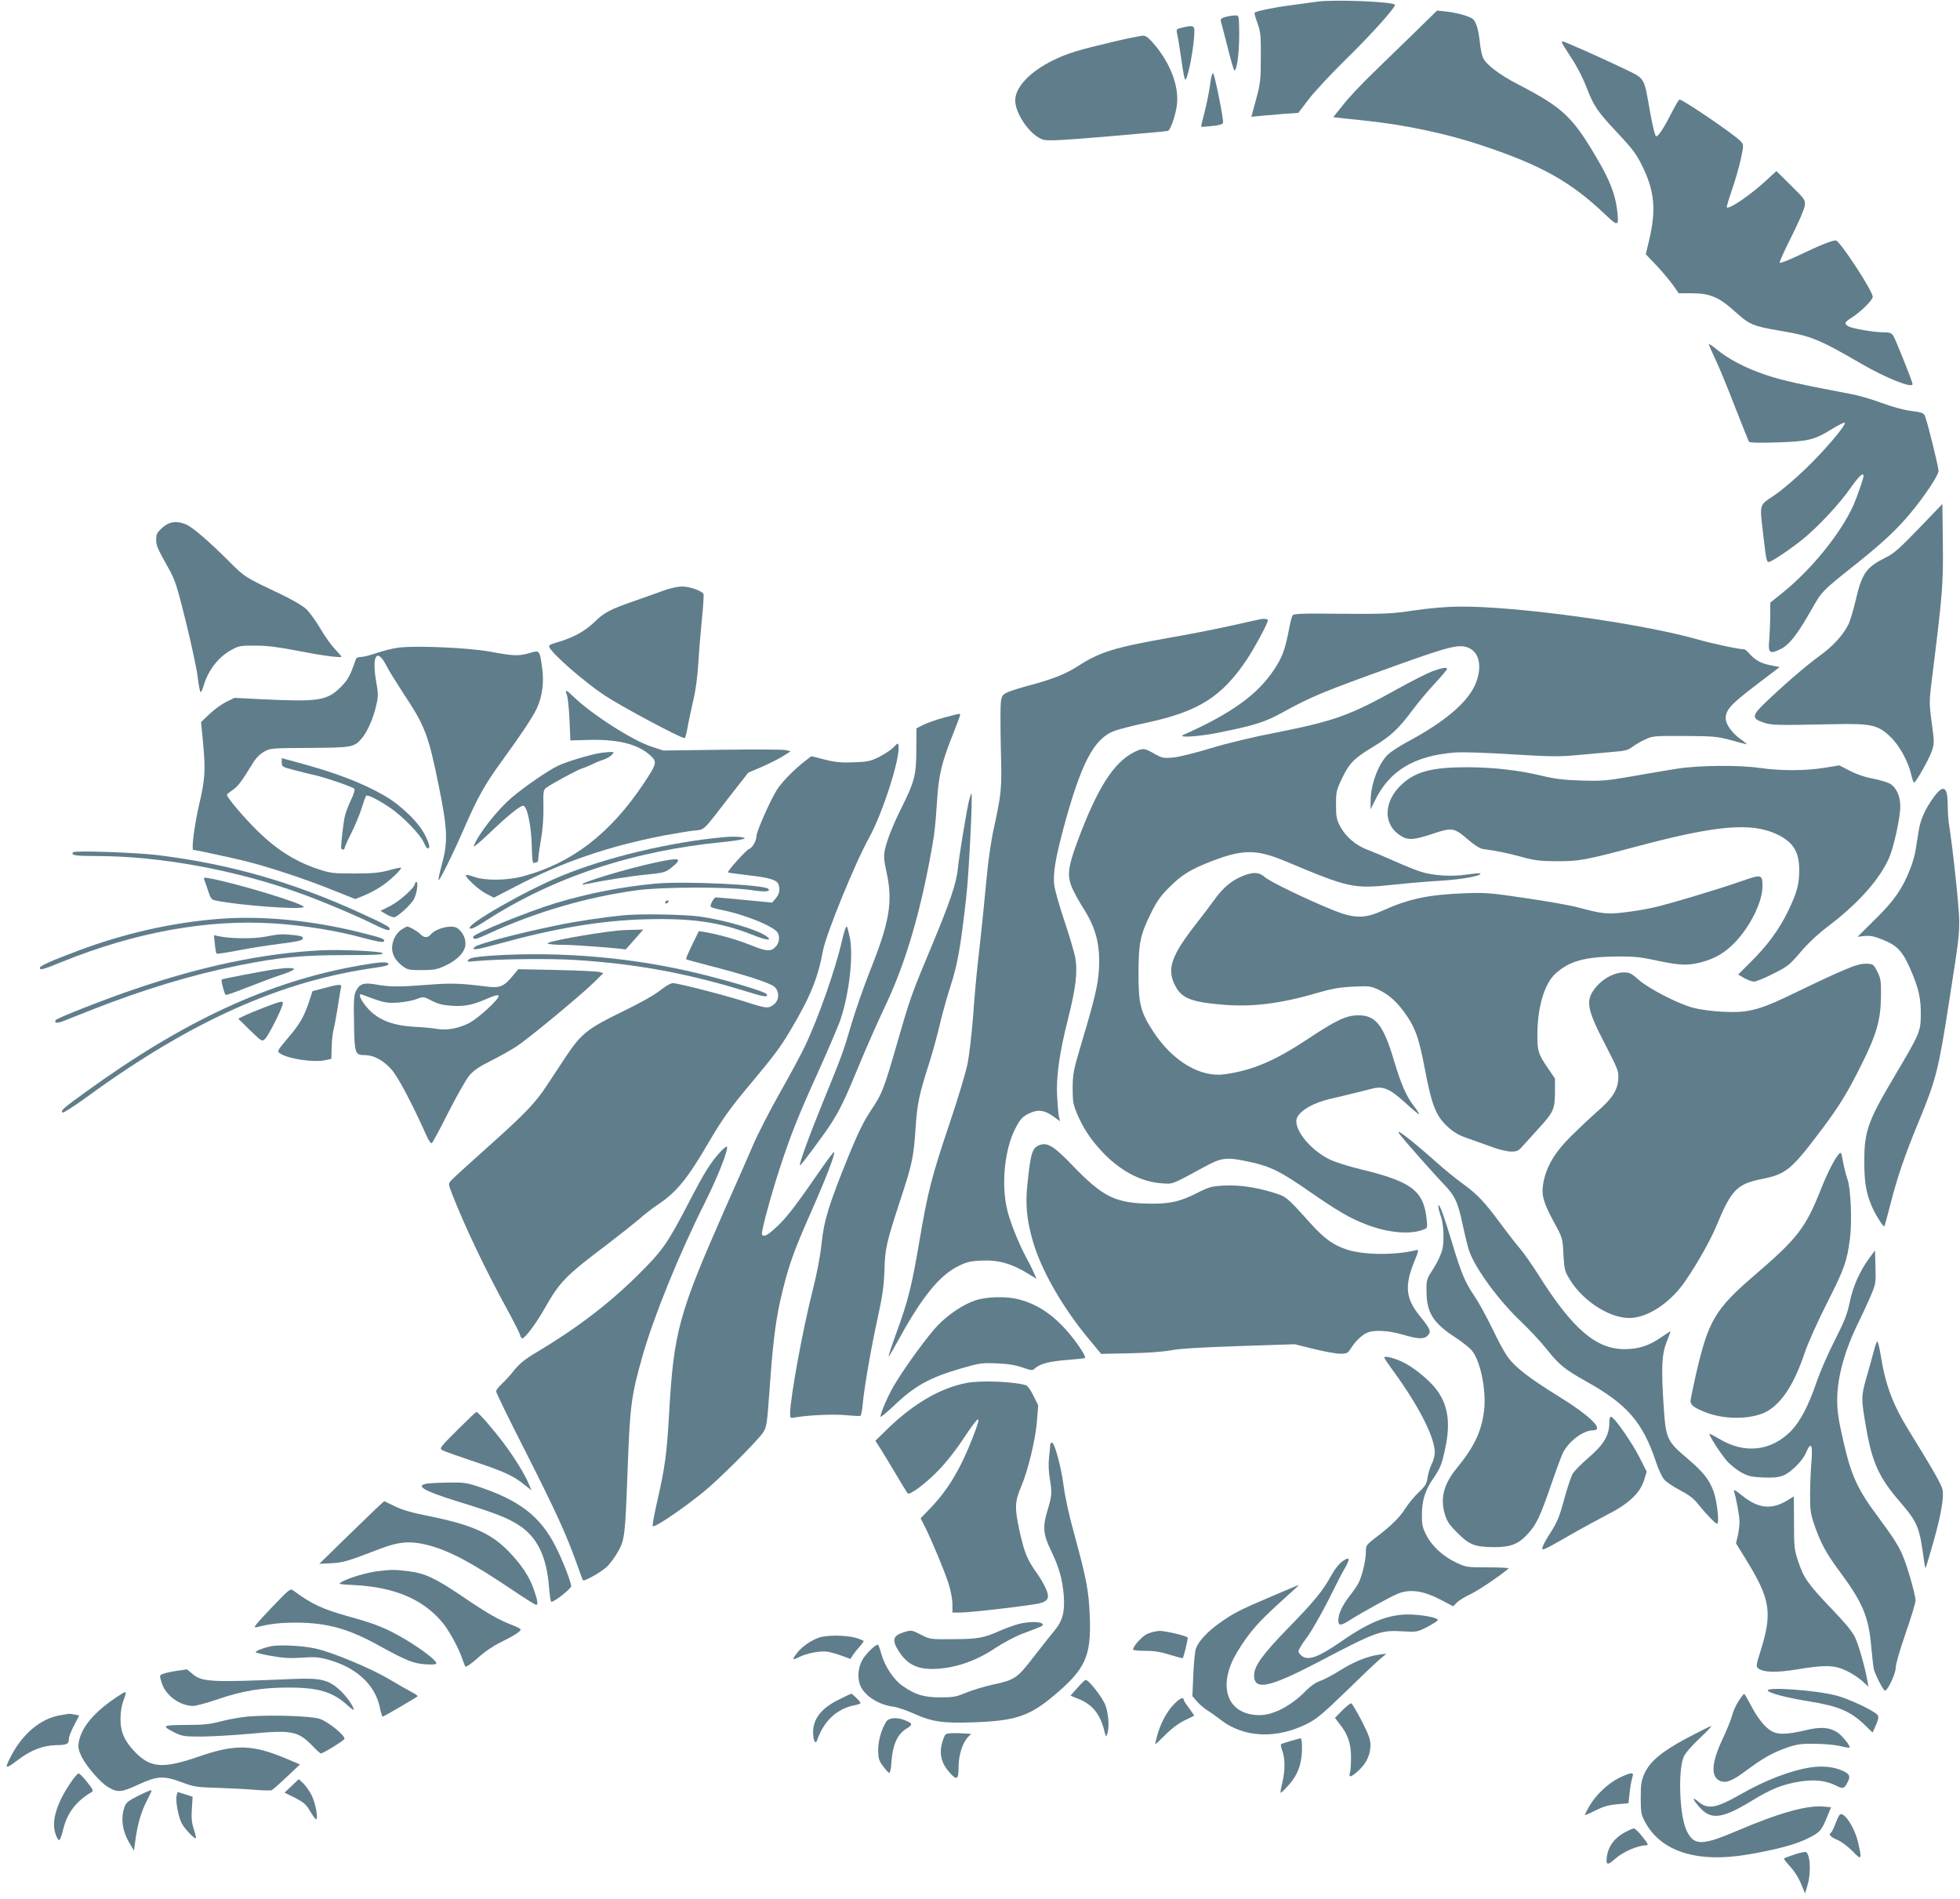
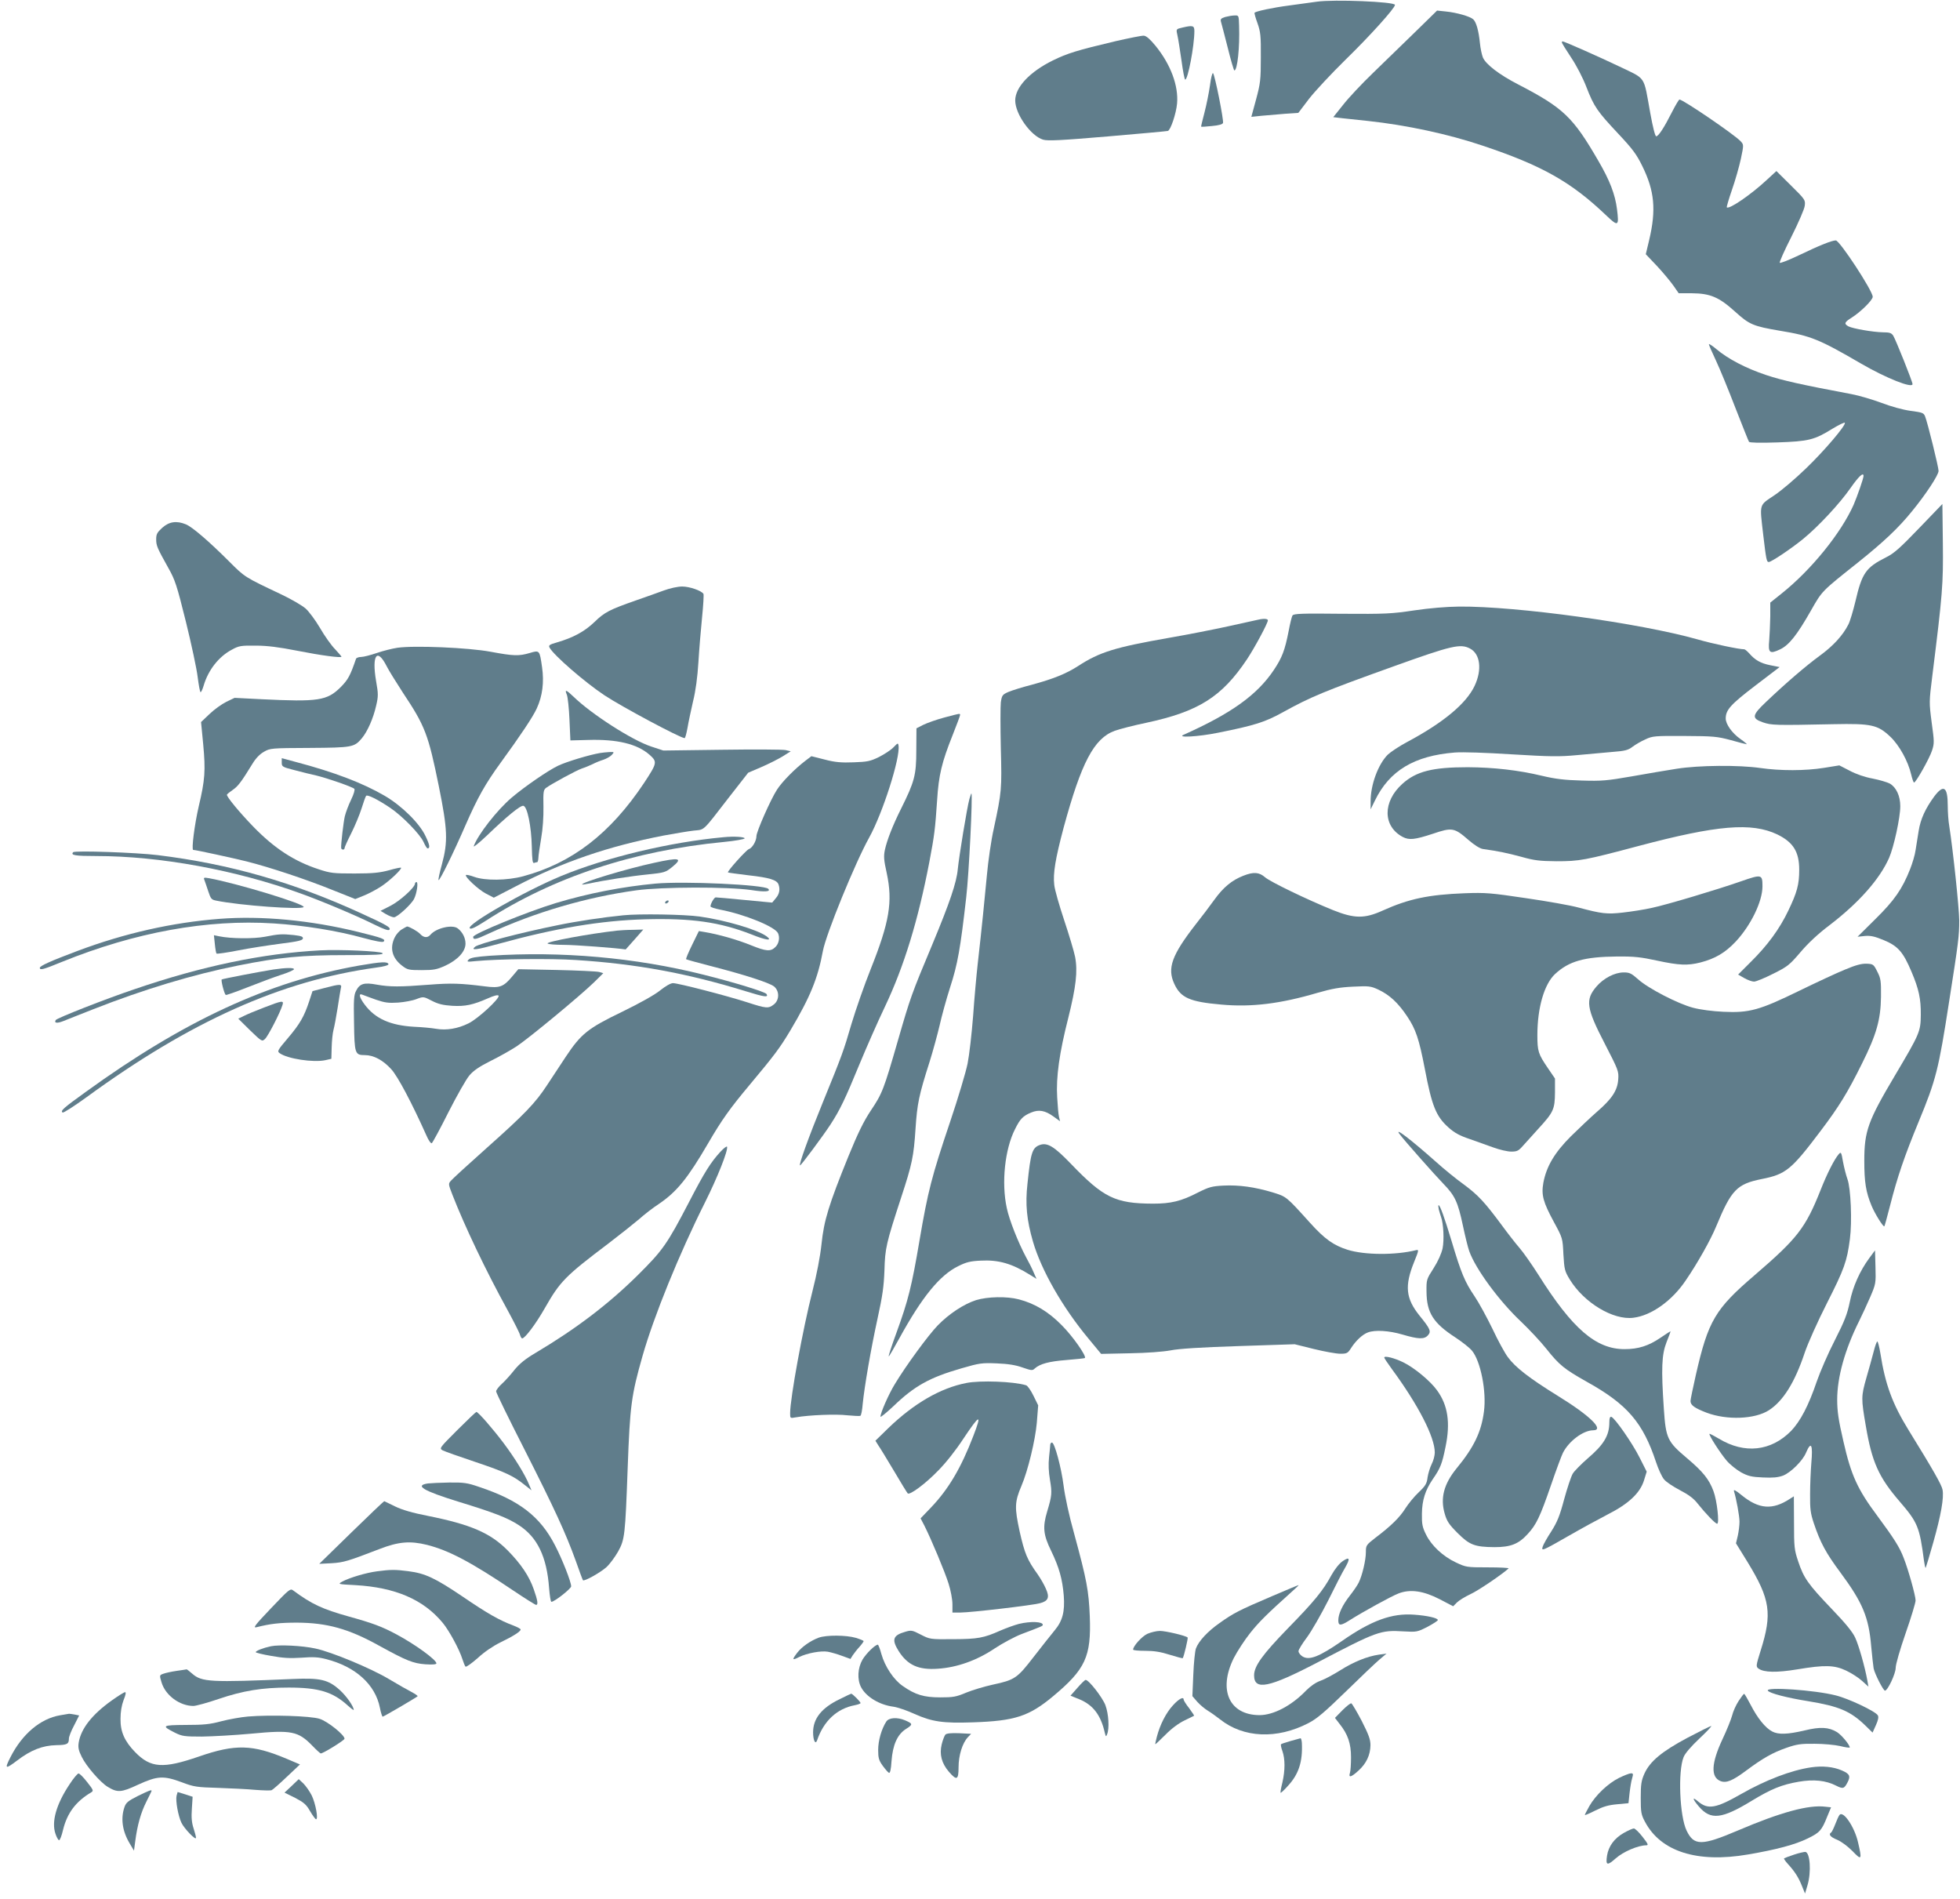
<svg xmlns="http://www.w3.org/2000/svg" version="1.0" width="1280pt" height="1240pt" viewBox="0 0 1280 1240" preserveAspectRatio="xMidYMid meet">
  <g transform="translate(0,1240) scale(0.1,-0.1)" fill="#607d8b" stroke="none">
    <path d="M8600 12389 c-36 -5 -118 -16 -182 -25 -108 -14 -214 -37 -225 -47 -2 -3 6 -33 19 -68 20 -57 23 -82 22 -224 0 -146 -3 -170 -31 -274 l-31 -114 67 7 c36 3 105 9 153 13 l87 6 70 92 c39 50 146 165 239 256 160 156 322 336 322 357 0 21 -400 37 -510 21z" />
    <path d="M9244 12193 c-78 -76 -202 -196 -276 -268 -74 -71 -163 -166 -197 -210 l-64 -80 59 -7 c32 -3 109 -12 169 -18 251 -27 525 -86 747 -161 389 -130 579 -237 809 -457 77 -73 83 -70 69 42 -12 96 -47 188 -122 316 -166 287 -229 346 -524 499 -124 64 -211 131 -230 176 -7 18 -16 60 -19 92 -8 81 -24 139 -44 157 -21 19 -108 44 -179 51 l-57 6 -141 -138z" />
    <path d="M8001 12289 c-28 -9 -32 -14 -27 -32 4 -12 23 -88 44 -169 20 -82 40 -148 43 -148 20 0 36 151 31 293 -2 66 -2 67 -29 66 -16 0 -43 -5 -62 -10z" />
    <path d="M7722 12220 c-43 -10 -42 -9 -32 -54 5 -21 16 -94 26 -162 9 -68 20 -124 24 -124 18 0 60 222 60 317 0 36 -10 39 -78 23z" />
    <path d="M7285 12131 c-253 -60 -314 -79 -410 -126 -150 -74 -245 -175 -245 -261 0 -89 102 -232 182 -256 31 -9 114 -5 421 21 210 18 387 34 394 36 18 6 54 113 60 179 10 115 -41 254 -140 376 -37 45 -60 65 -77 67 -14 1 -97 -16 -185 -36z" />
    <path d="M10200 12123 c0 -5 27 -48 60 -98 35 -52 77 -133 100 -193 50 -129 71 -159 209 -306 92 -98 119 -134 156 -210 80 -162 92 -286 45 -484 l-22 -92 74 -78 c40 -43 88 -101 107 -128 l34 -49 86 0 c120 -1 177 -25 282 -120 94 -85 118 -95 294 -125 201 -33 255 -55 530 -215 162 -94 335 -163 335 -133 0 16 -109 288 -126 316 -12 18 -24 22 -67 22 -64 1 -197 24 -226 39 -30 17 -26 27 22 57 57 36 137 114 137 136 0 39 -216 368 -241 368 -26 0 -108 -33 -241 -97 -65 -31 -121 -53 -125 -49 -4 3 30 80 76 170 45 90 85 181 87 202 5 38 3 41 -90 133 l-95 94 -63 -58 c-103 -96 -246 -194 -261 -179 -2 3 13 54 34 115 21 60 47 151 58 202 19 91 19 92 -1 114 -39 43 -377 273 -400 273 -4 0 -26 -37 -49 -82 -51 -101 -88 -158 -103 -158 -7 0 -22 59 -39 153 -45 248 -24 217 -200 302 -134 64 -362 165 -373 165 -2 0 -4 -3 -4 -7z" />
    <path d="M7902 11843 c-7 -49 -23 -128 -36 -178 -13 -49 -23 -91 -22 -92 1 -2 33 0 70 4 44 4 70 11 73 20 6 16 -53 313 -65 325 -5 5 -14 -31 -20 -79z" />
    <path d="M11160 10152 c0 -5 21 -53 46 -106 25 -53 82 -192 127 -309 46 -117 85 -216 89 -222 4 -6 70 -8 185 -4 205 7 242 16 361 90 43 26 79 43 80 38 7 -17 -135 -184 -255 -299 -65 -63 -157 -142 -205 -174 -102 -69 -97 -50 -73 -259 19 -160 22 -177 36 -177 17 0 148 88 225 151 99 81 238 230 309 332 53 76 85 106 85 79 0 -16 -41 -133 -65 -189 -82 -184 -276 -424 -469 -578 l-75 -60 0 -90 c-1 -49 -4 -120 -7 -157 -8 -82 3 -91 72 -58 58 28 110 94 200 252 75 132 69 125 309 316 166 133 263 224 352 334 90 110 173 236 173 263 0 25 -71 313 -88 356 -9 23 -18 26 -94 36 -51 7 -127 28 -190 52 -59 22 -147 48 -195 57 -329 62 -451 89 -559 125 -132 44 -249 105 -326 170 -26 22 -48 36 -48 31z" />
    <path d="M12533 8951 c-125 -130 -164 -165 -217 -191 -131 -66 -156 -102 -199 -287 -15 -62 -35 -130 -46 -151 -36 -71 -99 -140 -187 -204 -89 -65 -222 -179 -351 -302 -92 -87 -95 -107 -20 -133 56 -19 77 -20 462 -12 246 5 288 -4 370 -82 59 -56 116 -160 136 -246 7 -29 15 -53 19 -53 12 0 101 158 117 208 16 48 15 60 -2 184 -17 131 -17 135 4 303 67 537 72 598 69 867 l-3 257 -152 -158z" />
    <path d="M1060 8954 c-34 -31 -40 -42 -40 -76 0 -42 7 -57 80 -188 43 -76 55 -112 114 -350 36 -146 71 -309 77 -362 7 -54 15 -98 19 -98 4 0 13 19 20 43 30 102 99 190 185 235 45 25 60 27 155 26 75 0 152 -10 269 -33 157 -31 291 -49 291 -39 0 2 -19 24 -42 49 -24 24 -68 86 -98 138 -30 51 -73 109 -95 128 -22 19 -92 60 -155 90 -245 116 -240 113 -345 218 -128 128 -239 224 -281 241 -61 25 -109 18 -154 -22z" />
    <path d="M4335 8544 c-38 -14 -119 -43 -180 -64 -174 -61 -206 -77 -272 -141 -64 -62 -139 -103 -246 -134 -49 -14 -56 -19 -48 -34 27 -50 230 -226 358 -311 113 -75 497 -280 524 -280 4 0 12 30 19 68 6 37 23 114 36 172 17 68 29 158 35 255 5 83 16 215 24 294 8 78 12 148 9 153 -13 21 -91 48 -139 48 -28 0 -80 -11 -120 -26z" />
    <path d="M9235 8414 c-147 -22 -186 -24 -473 -22 -257 3 -314 1 -321 -11 -5 -7 -16 -52 -25 -100 -25 -128 -43 -175 -97 -256 -109 -163 -278 -284 -589 -423 -49 -21 96 -13 224 13 240 48 309 70 424 134 183 101 267 136 727 301 376 135 432 148 495 115 67 -35 80 -138 30 -244 -55 -116 -204 -240 -440 -366 -51 -27 -108 -65 -127 -83 -63 -63 -113 -198 -112 -307 l0 -50 28 57 c95 196 257 293 522 314 51 4 201 -1 374 -12 250 -15 307 -16 424 -5 75 7 180 16 233 21 81 6 102 12 130 34 19 14 56 36 84 48 46 22 61 23 254 22 189 -1 213 -3 303 -27 53 -15 100 -27 104 -27 4 0 -15 16 -42 35 -53 37 -95 96 -95 133 0 56 31 91 192 214 l160 122 -61 12 c-64 13 -100 34 -138 78 -13 14 -27 26 -32 26 -34 0 -206 36 -306 65 -375 106 -1179 217 -1555 214 -87 -1 -192 -10 -295 -25z" />
    <path d="M8215 8353 c-11 -2 -99 -22 -195 -43 -96 -21 -269 -55 -385 -75 -354 -62 -454 -93 -594 -184 -79 -51 -162 -84 -301 -122 -63 -16 -133 -38 -156 -48 -38 -17 -41 -22 -48 -67 -3 -27 -3 -161 0 -299 7 -269 6 -284 -46 -526 -17 -75 -37 -213 -45 -305 -16 -168 -32 -332 -60 -579 -8 -71 -22 -224 -30 -340 -9 -115 -25 -255 -36 -310 -11 -55 -62 -226 -114 -380 -121 -359 -145 -453 -200 -775 -51 -301 -74 -393 -151 -604 -30 -82 -53 -151 -50 -153 2 -2 33 52 70 119 147 268 263 411 384 470 52 26 79 33 148 36 115 6 203 -19 321 -93 l42 -26 -19 43 c-10 24 -32 68 -49 98 -52 97 -110 244 -126 321 -36 164 -13 385 54 516 33 67 52 86 105 108 50 21 91 14 146 -26 l43 -31 -7 28 c-4 16 -9 74 -12 129 -8 131 14 289 73 520 50 201 62 303 44 397 -7 35 -39 142 -71 238 -32 96 -62 200 -65 231 -9 75 7 170 61 374 116 426 198 583 334 633 31 11 123 35 205 52 342 73 494 169 658 414 49 73 137 237 137 255 0 11 -27 13 -65 4z" />
    <path d="M2595 8170 c-33 -5 -93 -20 -134 -34 -41 -14 -87 -26 -103 -26 -16 0 -31 -6 -33 -12 -38 -111 -52 -136 -99 -184 -90 -90 -147 -98 -518 -80 l-176 9 -54 -26 c-30 -15 -79 -50 -109 -79 l-56 -53 14 -145 c16 -172 12 -232 -29 -405 -27 -116 -49 -285 -36 -285 16 0 259 -53 348 -75 151 -38 392 -118 562 -187 l148 -59 57 23 c32 13 83 40 113 60 56 37 137 114 129 122 -2 2 -38 -5 -79 -17 -60 -16 -105 -21 -225 -21 -137 0 -157 2 -235 28 -159 52 -288 136 -426 278 -91 94 -176 197 -172 209 2 4 19 18 38 31 34 23 56 52 129 171 21 35 48 63 75 78 40 23 47 24 297 25 280 2 292 4 342 63 37 44 75 131 93 211 15 63 15 78 0 163 -29 171 7 220 70 95 13 -26 61 -103 105 -171 146 -219 166 -273 235 -612 57 -282 60 -361 20 -509 -15 -54 -25 -101 -22 -103 7 -7 100 183 175 356 80 183 130 272 231 411 129 177 211 300 235 353 38 82 49 172 35 270 -16 112 -16 112 -80 93 -72 -21 -105 -20 -256 8 -144 27 -498 42 -609 26z" />
-     <path d="M9353 8016 c-34 -13 -135 -64 -225 -114 -312 -174 -415 -211 -801 -287 -137 -26 -315 -69 -420 -101 -100 -31 -212 -58 -248 -61 -62 -5 -71 -3 -122 26 -65 37 -74 38 -135 7 -130 -67 -236 -234 -362 -571 -69 -184 -74 -239 -32 -327 17 -35 49 -92 72 -127 78 -125 105 -233 97 -386 -6 -107 -26 -192 -118 -500 -49 -164 -53 -189 -54 -280 0 -86 4 -109 27 -163 40 -96 87 -168 161 -248 119 -128 255 -201 392 -211 77 -5 61 -12 280 107 116 63 144 66 304 31 128 -28 198 -63 380 -190 191 -132 272 -179 376 -218 141 -54 283 -66 369 -33 28 10 29 12 23 68 -20 187 -98 246 -429 326 -84 20 -174 49 -209 67 -133 67 -240 208 -207 273 24 49 110 96 218 121 41 9 111 26 155 37 44 11 98 25 120 30 68 17 112 -2 211 -92 48 -44 89 -78 91 -76 3 2 -12 26 -33 53 -50 64 -84 143 -129 293 -70 236 -120 300 -234 300 -78 0 -144 -31 -329 -154 -216 -143 -360 -205 -543 -231 -159 -23 -341 85 -467 278 -84 128 -97 181 -97 382 1 199 11 250 83 395 36 74 62 110 117 165 85 85 145 121 290 176 197 74 283 73 472 -6 415 -174 441 -180 705 -152 84 9 223 21 308 26 138 8 271 33 257 47 -3 3 -42 0 -88 -7 -102 -15 -224 -7 -305 20 -34 11 -110 42 -170 69 -60 27 -137 59 -171 72 -77 28 -145 86 -181 154 -23 44 -27 63 -27 141 0 84 3 96 38 170 49 102 78 132 207 210 115 70 164 116 260 245 35 47 99 123 142 169 43 46 78 88 78 92 0 14 -31 9 -97 -15z" />
+     <path d="M9353 8016 z" />
    <path d="M3702 7863 c6 -16 14 -89 17 -163 l6 -135 115 3 c190 6 321 -26 401 -96 53 -47 51 -54 -35 -185 -220 -330 -470 -523 -789 -609 -104 -28 -249 -30 -320 -4 -27 10 -51 15 -54 12 -10 -10 80 -95 130 -121 l52 -27 145 75 c305 159 604 261 965 331 72 13 159 28 195 32 74 8 54 -11 228 214 l128 164 84 36 c47 20 110 52 140 70 l54 34 -34 8 c-19 4 -207 5 -417 2 l-381 -5 -79 26 c-125 41 -391 212 -508 326 -48 46 -59 49 -43 12z" />
    <path d="M6165 7714 c-49 -13 -110 -35 -135 -47 l-45 -23 -1 -145 c0 -161 -12 -204 -99 -379 -55 -110 -92 -205 -106 -269 -9 -43 -7 -67 12 -153 40 -187 18 -318 -105 -627 -41 -102 -97 -263 -125 -356 -52 -179 -62 -206 -186 -510 -93 -228 -161 -415 -150 -415 7 0 151 194 198 266 63 97 96 166 191 397 46 111 120 279 165 373 125 263 217 564 290 944 34 179 38 215 51 405 10 163 31 249 101 424 27 68 49 127 49 132 0 11 3 12 -105 -17z" />
    <path d="M5835 7520 c-16 -17 -59 -45 -94 -63 -57 -28 -77 -32 -166 -35 -80 -3 -120 0 -189 18 l-87 22 -37 -28 c-70 -53 -155 -139 -188 -191 -41 -63 -134 -274 -134 -303 0 -31 -27 -78 -50 -85 -17 -6 -143 -146 -136 -152 2 -2 63 -10 136 -19 135 -15 183 -30 194 -59 12 -32 6 -64 -18 -91 l-23 -28 -179 17 c-99 10 -184 17 -190 17 -10 0 -34 -41 -34 -59 0 -5 28 -14 63 -21 161 -31 359 -112 378 -154 13 -28 6 -68 -17 -90 -31 -31 -60 -29 -161 12 -89 36 -211 71 -303 86 l-36 6 -44 -90 c-24 -49 -42 -91 -39 -94 2 -2 74 -22 159 -44 219 -56 383 -109 414 -133 37 -29 37 -89 0 -118 -36 -28 -49 -27 -178 15 -134 43 -447 124 -481 124 -15 0 -48 -19 -82 -46 -35 -29 -131 -83 -248 -140 -226 -109 -270 -144 -371 -296 -37 -57 -92 -140 -122 -185 -76 -116 -145 -188 -391 -407 -119 -106 -225 -203 -235 -215 -19 -21 -19 -22 9 -94 80 -205 216 -491 359 -751 42 -77 79 -150 82 -163 4 -13 10 -23 14 -23 18 0 89 94 147 196 101 177 132 209 419 426 76 58 165 129 198 157 32 29 90 74 130 100 116 79 187 166 321 396 89 153 142 227 270 380 163 195 197 240 267 357 129 217 179 339 212 518 20 109 211 577 302 740 89 161 204 521 192 601 -3 19 -5 18 -33 -11z" />
    <path d="M3920 7483 c-72 -12 -220 -57 -275 -83 -67 -32 -218 -136 -304 -209 -95 -81 -220 -241 -247 -316 -4 -11 35 21 87 70 130 125 218 197 237 193 26 -5 52 -135 55 -266 2 -88 5 -111 15 -107 8 3 17 5 20 5 4 0 7 12 8 28 0 15 9 72 18 127 11 62 16 140 15 207 -2 97 0 110 17 123 35 26 201 116 235 127 19 6 50 19 69 28 19 10 51 23 71 29 20 7 45 21 54 31 18 20 17 20 -16 19 -19 -1 -45 -4 -59 -6z" />
    <path d="M1840 7420 c0 -26 4 -29 83 -49 45 -12 109 -28 142 -35 71 -17 236 -74 249 -87 5 -5 -3 -34 -21 -71 -17 -35 -35 -83 -41 -108 -9 -38 -26 -184 -24 -207 1 -13 22 -15 22 -2 0 7 20 51 44 98 24 48 54 120 67 161 13 41 26 79 30 83 8 10 73 -22 154 -76 80 -53 197 -173 221 -225 10 -23 22 -42 26 -42 18 0 15 22 -13 80 -39 84 -155 198 -266 263 -142 83 -330 155 -580 221 l-93 25 0 -29z" />
    <path d="M10950 7380 c-63 -10 -196 -32 -295 -50 -161 -28 -195 -31 -325 -27 -112 3 -171 10 -260 31 -154 37 -316 55 -485 56 -230 0 -336 -27 -426 -108 -131 -117 -129 -279 3 -348 41 -21 78 -17 194 21 127 43 141 41 234 -40 39 -34 75 -56 94 -59 101 -14 162 -27 251 -51 85 -24 120 -28 230 -29 150 0 184 6 537 100 513 136 737 155 905 75 104 -51 143 -113 143 -231 0 -96 -14 -147 -71 -266 -57 -120 -137 -229 -248 -338 l-80 -80 40 -23 c23 -13 51 -23 64 -23 13 0 69 23 124 51 95 47 107 57 179 141 51 60 116 121 192 178 189 145 325 298 387 438 31 71 73 263 73 337 0 67 -26 123 -68 148 -17 9 -67 24 -113 33 -50 9 -108 29 -149 51 l-68 35 -99 -16 c-124 -20 -286 -20 -418 -1 -139 20 -400 18 -545 -5z" />
    <path d="M12631 7198 c-57 -78 -89 -147 -101 -224 -6 -38 -15 -94 -20 -125 -4 -31 -21 -87 -36 -125 -51 -129 -102 -203 -226 -325 l-117 -116 48 5 c37 3 63 -2 125 -28 91 -38 125 -77 179 -205 48 -113 62 -177 61 -282 -1 -110 -7 -123 -170 -398 -175 -295 -199 -361 -199 -555 0 -139 10 -204 48 -295 21 -51 76 -139 83 -133 2 2 19 64 38 138 47 185 94 322 186 545 113 273 130 339 199 785 61 388 66 428 66 530 -1 84 -40 454 -65 615 -6 33 -10 93 -10 133 0 125 -27 143 -89 60z" />
    <path d="M6331 7183 c-16 -57 -68 -377 -76 -458 -8 -89 -53 -220 -167 -494 -135 -322 -143 -345 -223 -622 -94 -326 -103 -349 -178 -461 -46 -69 -84 -146 -146 -298 -129 -318 -160 -419 -176 -574 -9 -84 -31 -197 -59 -307 -63 -247 -146 -700 -146 -798 0 -33 0 -33 39 -26 87 15 261 22 334 13 43 -4 82 -6 86 -3 5 2 12 37 15 77 12 119 54 361 97 558 33 150 41 210 45 315 4 144 11 175 109 475 72 219 82 268 94 450 11 164 22 218 92 437 22 70 51 177 65 236 13 59 44 172 69 250 49 150 67 253 105 587 18 154 43 667 34 679 -1 1 -7 -15 -13 -36z" />
    <path d="M4725 6933 c-351 -32 -767 -132 -1062 -254 -240 -100 -619 -317 -595 -341 8 -8 37 6 104 49 441 285 964 458 1556 515 73 7 133 18 135 23 2 10 -69 15 -138 8z" />
    <path d="M478 6835 c-19 -20 14 -25 151 -25 414 0 912 -91 1336 -245 152 -55 373 -149 487 -206 53 -26 84 -37 90 -31 14 14 -13 30 -177 105 -448 206 -864 325 -1335 383 -139 17 -541 31 -552 19z" />
    <path d="M4269 6765 c-177 -38 -478 -129 -467 -141 2 -1 24 2 48 7 91 20 270 48 381 59 108 11 116 14 157 47 74 60 53 66 -119 28z" />
    <path d="M8119 6681 c-74 -29 -130 -75 -189 -157 -30 -42 -84 -113 -119 -157 -158 -203 -190 -289 -142 -392 42 -91 101 -117 307 -135 196 -18 385 5 629 77 94 27 145 36 231 40 104 5 115 4 165 -19 74 -35 129 -86 188 -174 57 -85 78 -147 116 -344 46 -242 73 -310 155 -383 38 -34 72 -53 138 -75 48 -17 119 -42 157 -56 39 -14 90 -26 114 -26 39 0 48 5 77 38 18 20 64 71 102 113 97 106 106 125 107 235 l0 91 -47 69 c-62 91 -68 109 -68 214 0 180 45 334 116 400 91 84 191 112 404 114 113 1 156 -4 262 -27 145 -31 199 -33 283 -12 96 25 161 63 230 136 99 106 175 262 175 361 0 79 -5 80 -140 33 -157 -55 -489 -154 -580 -173 -52 -12 -138 -25 -191 -31 -105 -12 -138 -8 -292 33 -51 14 -204 41 -342 61 -228 34 -263 37 -400 32 -235 -9 -364 -36 -535 -113 -119 -54 -185 -53 -325 3 -170 69 -408 184 -443 214 -39 34 -75 37 -143 10z" />
    <path d="M1335 6653 c4 -10 15 -43 25 -73 16 -49 21 -55 51 -61 155 -32 560 -61 572 -42 12 19 -440 156 -617 188 -35 6 -38 5 -31 -12z" />
    <path d="M2710 6630 c0 -25 -99 -114 -160 -145 l-65 -33 35 -21 c19 -11 43 -21 53 -21 21 0 113 84 131 120 18 35 29 110 16 110 -5 0 -10 -5 -10 -10z" />
    <path d="M4280 6630 c-215 -20 -441 -64 -650 -127 -185 -56 -540 -201 -540 -221 0 -21 17 -18 98 20 306 141 640 239 967 284 167 23 598 24 750 2 89 -14 131 -11 112 8 -27 27 -547 51 -737 34z" />
    <path d="M4345 6510 c-3 -5 -2 -10 4 -10 5 0 13 5 16 10 3 6 2 10 -4 10 -5 0 -13 -4 -16 -10z" />
    <path d="M4070 6423 c-131 -13 -306 -39 -430 -65 -243 -49 -512 -120 -537 -140 -33 -27 9 -21 154 19 370 102 667 152 958 160 303 8 485 -18 693 -99 96 -39 141 -44 98 -12 -61 44 -267 105 -437 129 -100 14 -394 19 -499 8z" />
    <path d="M1435 6400 c-310 -24 -621 -94 -930 -210 -170 -64 -245 -97 -245 -110 0 -17 21 -12 145 39 476 193 949 279 1382 251 193 -12 418 -48 586 -95 78 -21 126 -30 132 -24 16 16 -6 24 -164 63 -312 77 -632 107 -906 86z" />
-     <path d="M5500 6263 c-42 -187 -154 -507 -243 -694 -24 -52 -99 -190 -165 -307 -66 -117 -143 -267 -172 -335 -29 -67 -113 -259 -188 -427 -299 -678 -332 -797 -362 -1325 -16 -276 -26 -352 -82 -597 -17 -76 -29 -141 -25 -144 11 -11 179 101 327 220 95 75 358 338 393 391 24 38 26 53 42 270 20 292 39 451 70 589 51 222 81 309 209 598 93 211 152 365 143 375 -3 2 -35 -40 -73 -94 -166 -241 -232 -329 -296 -389 -65 -61 -90 -75 -102 -55 -7 12 56 247 116 431 72 220 120 341 251 630 63 140 126 288 141 328 59 166 90 419 67 544 -7 35 -16 70 -20 77 -5 8 -17 -27 -31 -86z" />
    <path d="M2624 6331 c-17 -10 -38 -34 -47 -54 -33 -69 -16 -134 50 -184 34 -26 43 -28 127 -28 79 0 99 4 154 29 82 38 132 93 132 144 0 37 -19 75 -50 99 -35 28 -142 3 -179 -41 -19 -22 -44 -20 -67 5 -15 17 -72 49 -86 49 -2 0 -17 -9 -34 -19z" />
    <path d="M4030 6323 c-180 -20 -462 -72 -454 -84 3 -5 51 -9 107 -9 73 0 348 -21 403 -30 0 0 26 29 58 65 l57 65 -68 -2 c-37 0 -84 -3 -103 -5z" />
    <path d="M1730 6283 c-74 -14 -222 -13 -299 3 l-34 7 6 -57 c3 -32 8 -60 11 -63 3 -3 67 6 143 21 76 15 201 34 278 44 111 14 140 21 143 33 2 13 -10 17 -59 23 -78 8 -97 7 -189 -11z" />
    <path d="M2090 6194 c-374 -20 -769 -102 -1213 -254 -190 -64 -505 -188 -513 -201 -12 -20 8 -23 49 -7 23 10 112 44 197 78 328 129 649 226 945 285 269 54 415 68 703 68 201 0 250 3 240 13 -14 13 -280 25 -408 18z" />
    <path d="M3201 6159 c-95 -7 -129 -13 -140 -25 -15 -15 -11 -16 46 -10 146 14 488 18 654 7 394 -25 725 -86 1106 -203 126 -39 153 -43 139 -19 -9 14 -207 75 -411 126 -445 112 -931 155 -1394 124z" />
    <path d="M2346 6095 c-590 -104 -1142 -359 -1787 -826 -147 -106 -166 -123 -150 -134 6 -3 76 42 156 100 678 495 1268 760 1888 846 54 7 86 16 84 23 -6 18 -45 16 -191 -9z" />
    <path d="M12050 6069 c-52 -21 -187 -84 -300 -139 -260 -127 -326 -145 -495 -137 -70 3 -152 14 -197 26 -98 25 -295 127 -360 186 -44 39 -56 45 -94 45 -59 0 -132 -38 -178 -92 -74 -86 -67 -140 54 -373 89 -173 92 -180 88 -234 -5 -72 -41 -127 -141 -213 -39 -34 -115 -106 -168 -158 -107 -107 -160 -197 -180 -304 -14 -79 -2 -125 69 -256 57 -105 57 -105 62 -211 6 -99 8 -109 42 -165 93 -151 283 -266 415 -249 117 14 253 111 342 244 78 114 162 264 198 351 100 241 135 278 299 311 157 31 193 61 383 313 121 160 177 251 271 441 95 190 122 287 124 435 1 104 -1 120 -24 165 -24 48 -27 50 -70 52 -33 1 -71 -9 -140 -38z" />
    <path d="M1785 6069 c-88 -14 -328 -60 -337 -65 -6 -4 15 -90 26 -101 2 -3 67 20 143 50 76 30 175 67 221 82 45 14 82 31 82 36 0 11 -53 10 -135 -2z" />
    <path d="M3347 6026 c-59 -71 -83 -80 -181 -67 -157 20 -222 22 -361 11 -193 -15 -258 -15 -343 0 -85 16 -113 7 -137 -41 -14 -27 -16 -59 -13 -209 3 -201 6 -210 71 -210 57 0 119 -33 173 -93 43 -48 133 -218 228 -430 14 -33 30 -56 36 -52 5 3 55 95 109 203 55 108 116 216 137 240 26 31 66 58 138 94 55 27 133 71 171 96 81 54 410 326 503 416 l62 61 -27 8 c-16 4 -140 10 -278 13 l-250 5 -38 -45z m-892 -154 c59 -20 82 -23 145 -19 41 3 95 13 120 23 45 17 46 17 100 -11 42 -22 74 -29 133 -33 85 -5 136 6 234 49 40 18 65 24 69 17 10 -17 -136 -152 -197 -181 -69 -34 -143 -47 -212 -35 -28 5 -92 11 -142 13 -155 9 -253 52 -322 143 -37 49 -44 79 -15 66 9 -4 49 -18 87 -32z" />
    <path d="M2118 5948 l-77 -20 -22 -67 c-33 -100 -61 -148 -139 -240 -67 -79 -71 -86 -54 -98 50 -37 221 -63 299 -46 l39 9 2 74 c1 41 6 93 12 115 6 22 18 87 27 144 9 58 18 115 21 128 8 28 -2 29 -108 1z" />
    <path d="M1725 5821 c-55 -21 -115 -46 -134 -56 l-35 -17 77 -76 c77 -74 78 -75 98 -56 20 18 100 174 114 222 9 30 -1 29 -120 -17z" />
    <path d="M9141 4993 c32 -43 228 -264 285 -323 76 -78 95 -119 128 -275 14 -66 32 -140 41 -165 41 -116 196 -327 340 -462 51 -49 125 -127 163 -175 86 -108 117 -133 268 -218 262 -146 364 -266 449 -523 15 -45 38 -96 52 -112 13 -17 60 -48 104 -71 56 -29 91 -55 116 -88 52 -65 115 -131 127 -131 16 0 -1 152 -24 213 -29 78 -69 127 -173 215 -128 108 -138 129 -151 321 -18 265 -14 355 17 435 15 37 27 70 27 72 0 2 -29 -16 -65 -41 -79 -54 -146 -75 -236 -75 -186 0 -340 132 -562 485 -42 66 -97 145 -123 175 -26 30 -79 98 -117 150 -111 150 -154 196 -247 265 -49 35 -130 101 -181 147 -169 150 -278 233 -238 181z" />
    <path d="M6790 4923 c-49 -18 -59 -50 -80 -253 -15 -134 -5 -237 36 -378 54 -186 193 -430 364 -635 l81 -98 187 4 c114 2 218 10 267 19 54 11 199 20 445 28 l365 12 125 -31 c69 -17 147 -31 173 -31 43 0 49 3 71 38 31 48 74 88 109 101 47 18 139 12 227 -14 102 -30 141 -32 165 -5 23 25 16 42 -54 128 -91 113 -99 195 -36 351 32 79 32 82 11 77 -133 -33 -335 -32 -446 3 -91 29 -148 69 -243 174 -159 176 -154 172 -247 201 -117 35 -219 49 -320 44 -76 -4 -94 -9 -168 -46 -108 -56 -176 -72 -292 -72 -247 1 -323 38 -538 262 -109 113 -153 139 -202 121z" />
    <path d="M4704 4878 c-63 -69 -102 -130 -206 -331 -141 -271 -170 -312 -331 -472 -194 -192 -405 -352 -667 -508 -70 -41 -107 -72 -140 -112 -24 -31 -61 -72 -82 -91 -21 -19 -38 -41 -38 -50 0 -9 83 -179 184 -377 199 -393 270 -547 337 -732 23 -66 44 -122 46 -124 7 -10 114 50 153 85 22 20 56 66 77 103 43 78 46 105 62 541 15 413 24 478 97 735 74 260 240 668 408 1003 81 162 152 340 144 364 -2 5 -22 -10 -44 -34z" />
    <path d="M12008 4863 c-28 -32 -76 -126 -118 -233 -99 -249 -151 -316 -430 -556 -259 -222 -304 -297 -385 -652 -19 -84 -35 -161 -35 -171 0 -27 27 -46 105 -76 133 -50 315 -43 407 16 93 60 169 181 234 376 20 60 85 205 145 323 113 223 131 273 150 419 15 114 6 331 -16 391 -9 25 -22 76 -29 113 -11 64 -13 67 -28 50z" />
    <path d="M9396 4503 c4 -16 11 -38 15 -50 16 -45 21 -149 10 -205 -8 -35 -29 -83 -59 -130 -46 -72 -47 -74 -46 -153 1 -137 44 -205 189 -299 44 -29 92 -67 107 -85 57 -67 97 -268 79 -399 -17 -133 -66 -234 -179 -371 -83 -102 -107 -194 -77 -296 14 -49 28 -70 84 -126 78 -78 112 -91 241 -92 105 0 157 20 217 86 56 61 80 110 153 322 34 99 69 193 77 208 39 77 132 146 196 147 78 0 -17 94 -228 224 -189 117 -279 187 -328 254 -20 27 -65 109 -100 184 -36 74 -88 170 -117 213 -64 94 -88 152 -150 360 -48 159 -76 235 -85 235 -3 0 -2 -12 1 -27z" />
    <path d="M12208 4185 c-62 -84 -108 -187 -128 -288 -16 -77 -33 -122 -97 -248 -44 -85 -96 -206 -118 -269 -54 -159 -107 -260 -168 -324 -131 -133 -304 -152 -471 -51 -32 19 -61 34 -62 32 -7 -6 71 -127 112 -175 22 -26 65 -60 95 -77 45 -24 68 -30 142 -33 66 -3 98 0 131 12 50 19 130 98 151 151 33 77 45 52 34 -70 -4 -49 -8 -141 -8 -203 -1 -96 3 -125 24 -188 43 -128 79 -195 175 -324 144 -195 184 -290 200 -480 6 -63 13 -128 16 -145 7 -35 63 -145 74 -145 18 0 70 111 70 149 0 23 28 119 65 226 36 103 65 199 65 214 0 30 -47 200 -78 278 -26 69 -63 127 -171 273 -130 174 -172 266 -222 486 -33 142 -41 199 -41 274 0 147 50 327 144 515 19 39 52 109 72 156 36 84 37 89 34 195 l-3 109 -37 -50z" />
    <path d="M6374 3910 c-80 -26 -176 -89 -250 -165 -62 -64 -207 -262 -280 -383 -40 -65 -94 -188 -94 -213 0 -6 37 24 83 67 139 134 238 189 447 249 117 34 132 36 230 32 74 -3 124 -11 168 -27 58 -20 65 -21 80 -6 34 30 92 46 207 55 64 5 118 11 120 13 12 12 -80 143 -150 213 -87 89 -177 143 -281 170 -80 21 -204 18 -280 -5z" />
    <path d="M12236 3573 c-10 -38 -31 -114 -47 -169 -35 -123 -35 -136 -4 -316 40 -236 84 -334 221 -493 118 -137 130 -166 159 -388 4 -27 8 -47 11 -45 2 3 24 76 49 164 51 180 71 294 61 346 -6 32 -61 129 -221 388 -106 172 -153 298 -185 503 -7 42 -16 77 -20 77 -4 0 -15 -30 -24 -67z" />
    <path d="M9040 3535 c0 -4 22 -37 49 -74 173 -235 281 -445 281 -546 0 -20 -9 -54 -20 -75 -11 -22 -23 -61 -27 -87 -5 -41 -13 -55 -58 -98 -29 -27 -68 -75 -87 -105 -37 -59 -95 -116 -196 -192 -60 -47 -62 -49 -62 -94 0 -52 -24 -153 -47 -199 -8 -16 -34 -55 -58 -85 -49 -63 -75 -119 -75 -161 0 -37 15 -37 76 2 87 55 271 156 318 174 76 29 161 17 268 -38 l88 -46 25 25 c14 14 54 38 88 54 49 22 208 130 249 168 4 4 -57 7 -135 7 -139 0 -143 1 -209 32 -85 40 -160 110 -195 182 -24 48 -28 68 -27 136 1 89 22 154 71 226 50 72 61 101 83 210 33 158 16 273 -56 371 -43 60 -148 147 -220 182 -57 28 -124 45 -124 31z" />
    <path d="M6311 3369 c-170 -33 -343 -134 -509 -294 l-85 -83 18 -29 c11 -15 57 -91 103 -168 45 -77 86 -143 90 -147 13 -13 115 62 199 149 49 49 116 134 163 206 110 165 124 169 66 19 -80 -208 -161 -345 -274 -464 l-70 -73 26 -50 c45 -90 132 -297 157 -377 14 -44 25 -103 25 -134 l0 -54 53 0 c66 0 469 47 519 61 54 14 64 38 38 95 -11 26 -35 67 -53 93 -69 96 -85 135 -118 280 -34 157 -33 193 12 299 42 98 90 297 100 411 l9 114 -31 63 c-17 35 -39 66 -48 68 -80 25 -300 33 -390 15z" />
    <path d="M2986 3061 c-117 -117 -118 -119 -95 -132 13 -7 109 -41 214 -76 196 -66 249 -91 323 -151 l43 -34 -16 38 c-26 64 -93 173 -165 269 -69 92 -167 205 -179 205 -3 0 -60 -54 -125 -119z" />
    <path d="M10510 3112 c0 -86 -36 -146 -143 -237 -41 -36 -85 -80 -96 -98 -11 -19 -36 -94 -56 -167 -29 -109 -45 -148 -84 -210 -27 -41 -52 -86 -56 -99 -10 -32 -5 -30 175 73 80 46 192 107 250 137 136 69 210 139 236 221 l18 58 -47 93 c-46 92 -160 256 -184 265 -9 2 -13 -9 -13 -36z" />
    <path d="M6859 2968 c0 -7 -4 -44 -8 -83 -5 -48 -3 -96 6 -149 14 -84 13 -102 -18 -205 -31 -103 -26 -153 26 -259 52 -108 73 -183 82 -291 8 -106 -8 -166 -60 -228 -23 -28 -84 -105 -136 -172 -108 -140 -123 -151 -268 -182 -54 -12 -132 -35 -173 -52 -66 -28 -86 -31 -170 -31 -106 0 -163 17 -244 74 -59 40 -117 127 -140 209 -9 34 -20 61 -23 61 -18 0 -76 -57 -100 -97 -32 -55 -36 -129 -10 -180 33 -63 119 -116 212 -128 28 -4 89 -25 137 -47 114 -51 186 -62 383 -55 271 9 365 39 522 170 212 177 250 259 240 522 -7 169 -20 238 -101 536 -34 120 -61 247 -70 317 -15 119 -59 282 -76 282 -6 0 -10 -6 -11 -12z" />
    <path d="M2795 2713 c-90 -13 -31 -48 195 -118 238 -73 324 -106 399 -155 120 -78 182 -205 197 -411 4 -49 10 -89 15 -89 20 0 129 86 129 101 0 29 -58 177 -106 269 -97 188 -233 293 -494 380 -78 27 -100 30 -196 29 -60 -1 -122 -4 -139 -6z" />
    <path d="M11324 2662 c15 -48 36 -161 36 -199 0 -23 -5 -64 -11 -91 l-12 -50 76 -123 c148 -243 162 -334 85 -578 -31 -99 -31 -104 -14 -117 36 -26 120 -27 254 -5 179 30 242 28 318 -8 34 -16 81 -46 104 -67 l42 -38 -7 40 c-16 89 -56 229 -79 279 -17 38 -63 94 -157 192 -152 159 -180 199 -216 308 -25 74 -27 93 -27 252 l-1 172 -25 -16 c-114 -75 -203 -69 -317 24 -39 32 -53 39 -49 25z" />
    <path d="M2295 2393 l-210 -205 80 4 c80 5 106 13 314 93 124 48 199 54 309 27 143 -36 289 -113 565 -299 76 -51 143 -93 148 -93 15 0 10 30 -15 101 -30 87 -85 168 -171 255 -113 114 -241 169 -520 225 -103 20 -170 40 -215 62 -36 18 -67 33 -70 34 -3 1 -99 -91 -215 -204z" />
    <path d="M8769 2206 c-23 -16 -51 -51 -74 -92 -55 -102 -114 -173 -286 -349 -164 -169 -219 -245 -219 -305 0 -101 97 -81 410 82 395 207 415 214 565 205 88 -5 91 -4 158 30 37 20 67 39 67 44 0 13 -69 29 -155 35 -145 11 -279 -38 -470 -171 -150 -104 -216 -130 -260 -101 -14 9 -25 24 -25 34 0 9 25 50 56 91 30 41 92 149 138 240 45 91 94 187 110 213 35 61 31 75 -15 44z" />
    <path d="M2461 2139 c-69 -9 -178 -41 -226 -67 -30 -17 -29 -17 85 -23 262 -15 445 -94 571 -246 43 -52 109 -174 129 -238 7 -22 16 -44 20 -48 4 -5 40 21 80 56 43 40 101 79 148 102 81 39 132 71 132 84 0 5 -21 16 -47 26 -91 34 -169 78 -333 190 -178 120 -243 151 -354 165 -82 11 -117 11 -205 -1z" />
    <path d="M8305 1976 c-211 -90 -252 -111 -341 -175 -76 -53 -136 -117 -154 -166 -6 -17 -14 -93 -17 -171 l-6 -140 32 -37 c18 -20 49 -46 69 -58 20 -12 56 -38 79 -56 153 -122 372 -132 578 -25 56 29 105 71 245 207 96 94 195 188 220 209 l45 38 -50 -7 c-76 -11 -165 -47 -252 -102 -43 -27 -100 -58 -128 -68 -32 -11 -66 -35 -95 -64 -95 -99 -213 -161 -305 -161 -197 1 -271 164 -168 372 23 45 72 120 108 165 58 73 109 123 280 277 22 19 38 35 35 35 -3 0 -81 -33 -175 -73z" />
    <path d="M1770 1898 c-105 -110 -120 -130 -95 -124 90 23 153 30 265 30 196 -1 337 -40 535 -150 180 -99 223 -116 303 -122 46 -3 72 -1 72 6 0 23 -137 123 -260 189 -97 52 -157 74 -312 117 -172 48 -243 81 -363 170 -19 15 -27 8 -145 -116z" />
    <path d="M6655 1796 c-27 -7 -81 -26 -120 -43 -112 -50 -149 -56 -311 -57 -149 -1 -151 -1 -211 30 -56 29 -62 30 -102 18 -80 -23 -89 -51 -42 -126 58 -91 129 -124 255 -115 125 8 255 54 371 132 53 35 133 78 178 95 132 50 137 52 137 60 0 21 -80 24 -155 6z" />
    <path d="M7493 1731 c-36 -17 -93 -80 -93 -103 0 -5 36 -8 79 -8 58 0 102 -7 161 -26 45 -14 83 -24 84 -22 8 11 36 131 32 135 -12 12 -144 43 -181 43 -22 0 -59 -9 -82 -19z" />
    <path d="M5347 1706 c-54 -20 -111 -60 -141 -99 -35 -46 -33 -51 12 -28 52 26 144 43 189 35 21 -4 63 -16 92 -27 l55 -20 15 24 c9 13 28 38 44 55 15 17 27 34 27 37 0 4 -23 13 -52 22 -63 18 -190 19 -241 1z" />
    <path d="M1770 1650 c-52 -11 -100 -30 -100 -39 0 -3 45 -15 100 -24 77 -14 122 -17 198 -12 76 6 112 4 161 -9 193 -49 322 -166 352 -318 6 -32 15 -58 18 -58 7 0 218 124 228 133 3 3 -15 15 -39 28 -23 12 -91 50 -149 85 -115 69 -374 177 -479 199 -87 19 -235 26 -290 15z" />
    <path d="M1153 1489 c-35 -5 -74 -14 -87 -19 -25 -9 -25 -10 -11 -56 25 -85 119 -154 208 -154 16 0 90 20 163 45 162 55 286 75 459 75 196 0 288 -28 386 -117 22 -20 39 -32 39 -29 0 23 -47 90 -91 130 -76 68 -126 80 -308 72 -539 -23 -593 -20 -656 35 -18 16 -34 28 -36 28 -2 -1 -32 -5 -66 -10z" />
    <path d="M7036 1378 l-45 -51 57 -23 c90 -37 141 -103 167 -219 7 -27 8 -28 15 -10 16 38 10 133 -11 190 -19 50 -108 165 -129 165 -5 0 -29 -23 -54 -52z" />
    <path d="M11545 1360 c10 -17 126 -47 264 -69 201 -33 276 -65 373 -159 l47 -46 22 49 c15 33 19 54 12 64 -15 26 -192 110 -275 130 -137 35 -459 57 -443 31z" />
    <path d="M730 1296 c-129 -92 -201 -184 -216 -275 -5 -32 -1 -52 20 -94 29 -60 121 -166 169 -195 64 -39 88 -38 199 14 127 58 166 60 287 15 76 -29 96 -32 235 -36 83 -3 193 -8 244 -13 51 -4 99 -5 106 -2 7 3 52 42 99 87 l86 81 -87 37 c-223 94 -335 97 -572 15 -235 -81 -316 -76 -418 29 -68 70 -96 132 -95 216 0 47 7 88 20 123 14 34 17 52 10 52 -7 0 -46 -25 -87 -54z" />
    <path d="M5485 1305 c-119 -57 -175 -127 -175 -217 0 -52 15 -83 26 -53 43 127 130 208 247 230 20 4 37 10 37 14 0 8 -53 61 -61 61 -2 0 -36 -16 -74 -35z" />
    <path d="M11354 1292 c-17 -26 -36 -68 -42 -94 -7 -26 -35 -96 -63 -155 -74 -158 -78 -249 -12 -274 37 -14 78 3 164 67 110 82 175 119 264 150 68 24 96 28 185 27 58 0 133 -7 168 -15 34 -9 62 -12 62 -9 0 17 -53 81 -83 100 -54 33 -110 36 -212 11 -111 -26 -171 -28 -211 -7 -45 23 -97 88 -141 174 -21 40 -40 73 -43 72 -3 0 -19 -21 -36 -47z" />
    <path d="M7660 1264 c-45 -49 -84 -125 -105 -205 -7 -27 -12 -49 -10 -49 2 0 32 28 67 63 38 39 87 75 123 92 33 16 61 30 63 31 2 1 -13 23 -32 49 -20 25 -36 51 -36 56 0 22 -31 6 -70 -37z" />
    <path d="M8766 1231 l-48 -49 30 -39 c54 -67 75 -128 75 -218 0 -44 -3 -90 -7 -102 -11 -34 8 -29 56 15 51 46 77 102 78 165 0 38 -11 68 -57 159 -32 61 -63 113 -68 115 -6 2 -32 -19 -59 -46z" />
    <path d="M392 1199 c-128 -22 -247 -122 -324 -274 -39 -77 -34 -80 43 -22 90 69 167 99 257 101 70 1 82 7 82 43 0 12 15 51 34 86 l33 65 -30 6 c-16 3 -32 5 -36 5 -3 -1 -30 -5 -59 -10z" />
    <path d="M1620 1191 c-47 -4 -125 -18 -175 -31 -74 -20 -116 -24 -232 -24 -156 -1 -161 -5 -70 -51 47 -23 62 -25 176 -25 70 1 214 9 322 19 263 25 306 17 400 -80 26 -27 50 -49 54 -49 16 0 155 86 155 96 0 25 -111 114 -163 130 -59 19 -321 27 -467 15z" />
    <path d="M5788 1158 c-31 -48 -53 -124 -53 -185 0 -52 4 -68 30 -104 17 -23 35 -44 41 -46 7 -2 13 24 16 75 8 108 38 176 95 212 46 29 45 34 -6 56 -52 22 -106 18 -123 -8z" />
    <path d="M11020 1052 c-167 -89 -245 -154 -281 -234 -20 -45 -24 -69 -24 -158 0 -94 3 -110 27 -155 103 -196 341 -272 673 -215 188 32 310 65 391 105 78 38 91 52 127 143 l25 60 -37 4 c-109 14 -292 -36 -571 -155 -237 -101 -287 -101 -335 -2 -46 93 -58 388 -20 481 9 24 49 70 103 121 48 45 83 82 77 82 -5 0 -75 -35 -155 -77z" />
    <path d="M6174 1073 c-6 -7 -17 -35 -24 -63 -16 -66 -1 -124 47 -180 51 -59 63 -54 63 30 0 77 25 158 61 196 l21 22 -78 4 c-52 2 -82 -1 -90 -9z" />
    <path d="M8428 1031 c-31 -9 -59 -18 -62 -21 -3 -3 1 -24 9 -45 18 -52 18 -125 0 -204 -9 -35 -14 -66 -12 -68 2 -2 23 17 46 43 72 77 99 159 93 282 -1 17 -5 31 -9 31 -5 -1 -34 -9 -65 -18z" />
    <path d="M11827 859 c-130 -19 -297 -83 -458 -175 -163 -93 -215 -102 -279 -48 -41 35 -38 17 5 -33 77 -90 149 -82 347 39 125 76 194 104 304 123 99 17 178 9 246 -26 44 -22 52 -20 74 23 21 40 13 55 -38 77 -55 24 -127 31 -201 20z" />
    <path d="M454 748 c-86 -129 -119 -244 -92 -322 7 -22 18 -41 23 -43 6 -1 18 29 27 69 27 109 83 184 184 244 16 10 14 15 -27 67 -24 31 -49 56 -56 56 -6 1 -33 -31 -59 -71z" />
    <path d="M10573 790 c-72 -36 -152 -112 -193 -183 -16 -29 -30 -55 -30 -59 0 -3 31 10 68 29 52 26 86 36 143 41 l74 7 7 65 c4 36 11 80 17 98 8 28 7 32 -8 32 -10 0 -45 -14 -78 -30z" />
    <path d="M1905 738 l-47 -44 69 -34 c57 -30 73 -43 98 -87 17 -29 34 -52 39 -53 16 0 -3 103 -28 155 -14 28 -39 63 -55 79 l-30 28 -46 -44z" />
    <path d="M900 672 c-63 -32 -77 -43 -87 -72 -26 -75 -14 -158 34 -238 l28 -47 8 60 c14 108 37 188 72 258 19 38 35 70 35 73 0 8 -16 2 -90 -34z" />
    <path d="M1153 673 c-7 -32 10 -130 32 -176 18 -38 95 -118 95 -98 0 7 -7 35 -16 62 -12 37 -15 71 -11 128 l5 78 -49 16 -49 15 -7 -25z" />
    <path d="M12013 548 c-6 -7 -18 -35 -28 -61 -10 -26 -22 -50 -26 -53 -20 -12 -6 -30 39 -48 28 -12 68 -42 100 -74 60 -63 63 -57 36 58 -23 101 -97 209 -121 178z" />
    <path d="M10603 430 c-61 -35 -98 -86 -108 -147 -10 -65 1 -68 57 -18 48 43 146 85 199 85 16 0 12 9 -24 55 -23 30 -49 55 -57 55 -8 0 -39 -14 -67 -30z" />
    <path d="M11716 289 c-33 -11 -62 -22 -65 -24 -2 -3 9 -20 26 -38 43 -47 69 -87 91 -143 l20 -49 16 54 c26 87 17 214 -14 218 -8 0 -42 -7 -74 -18z" />
  </g>
</svg>